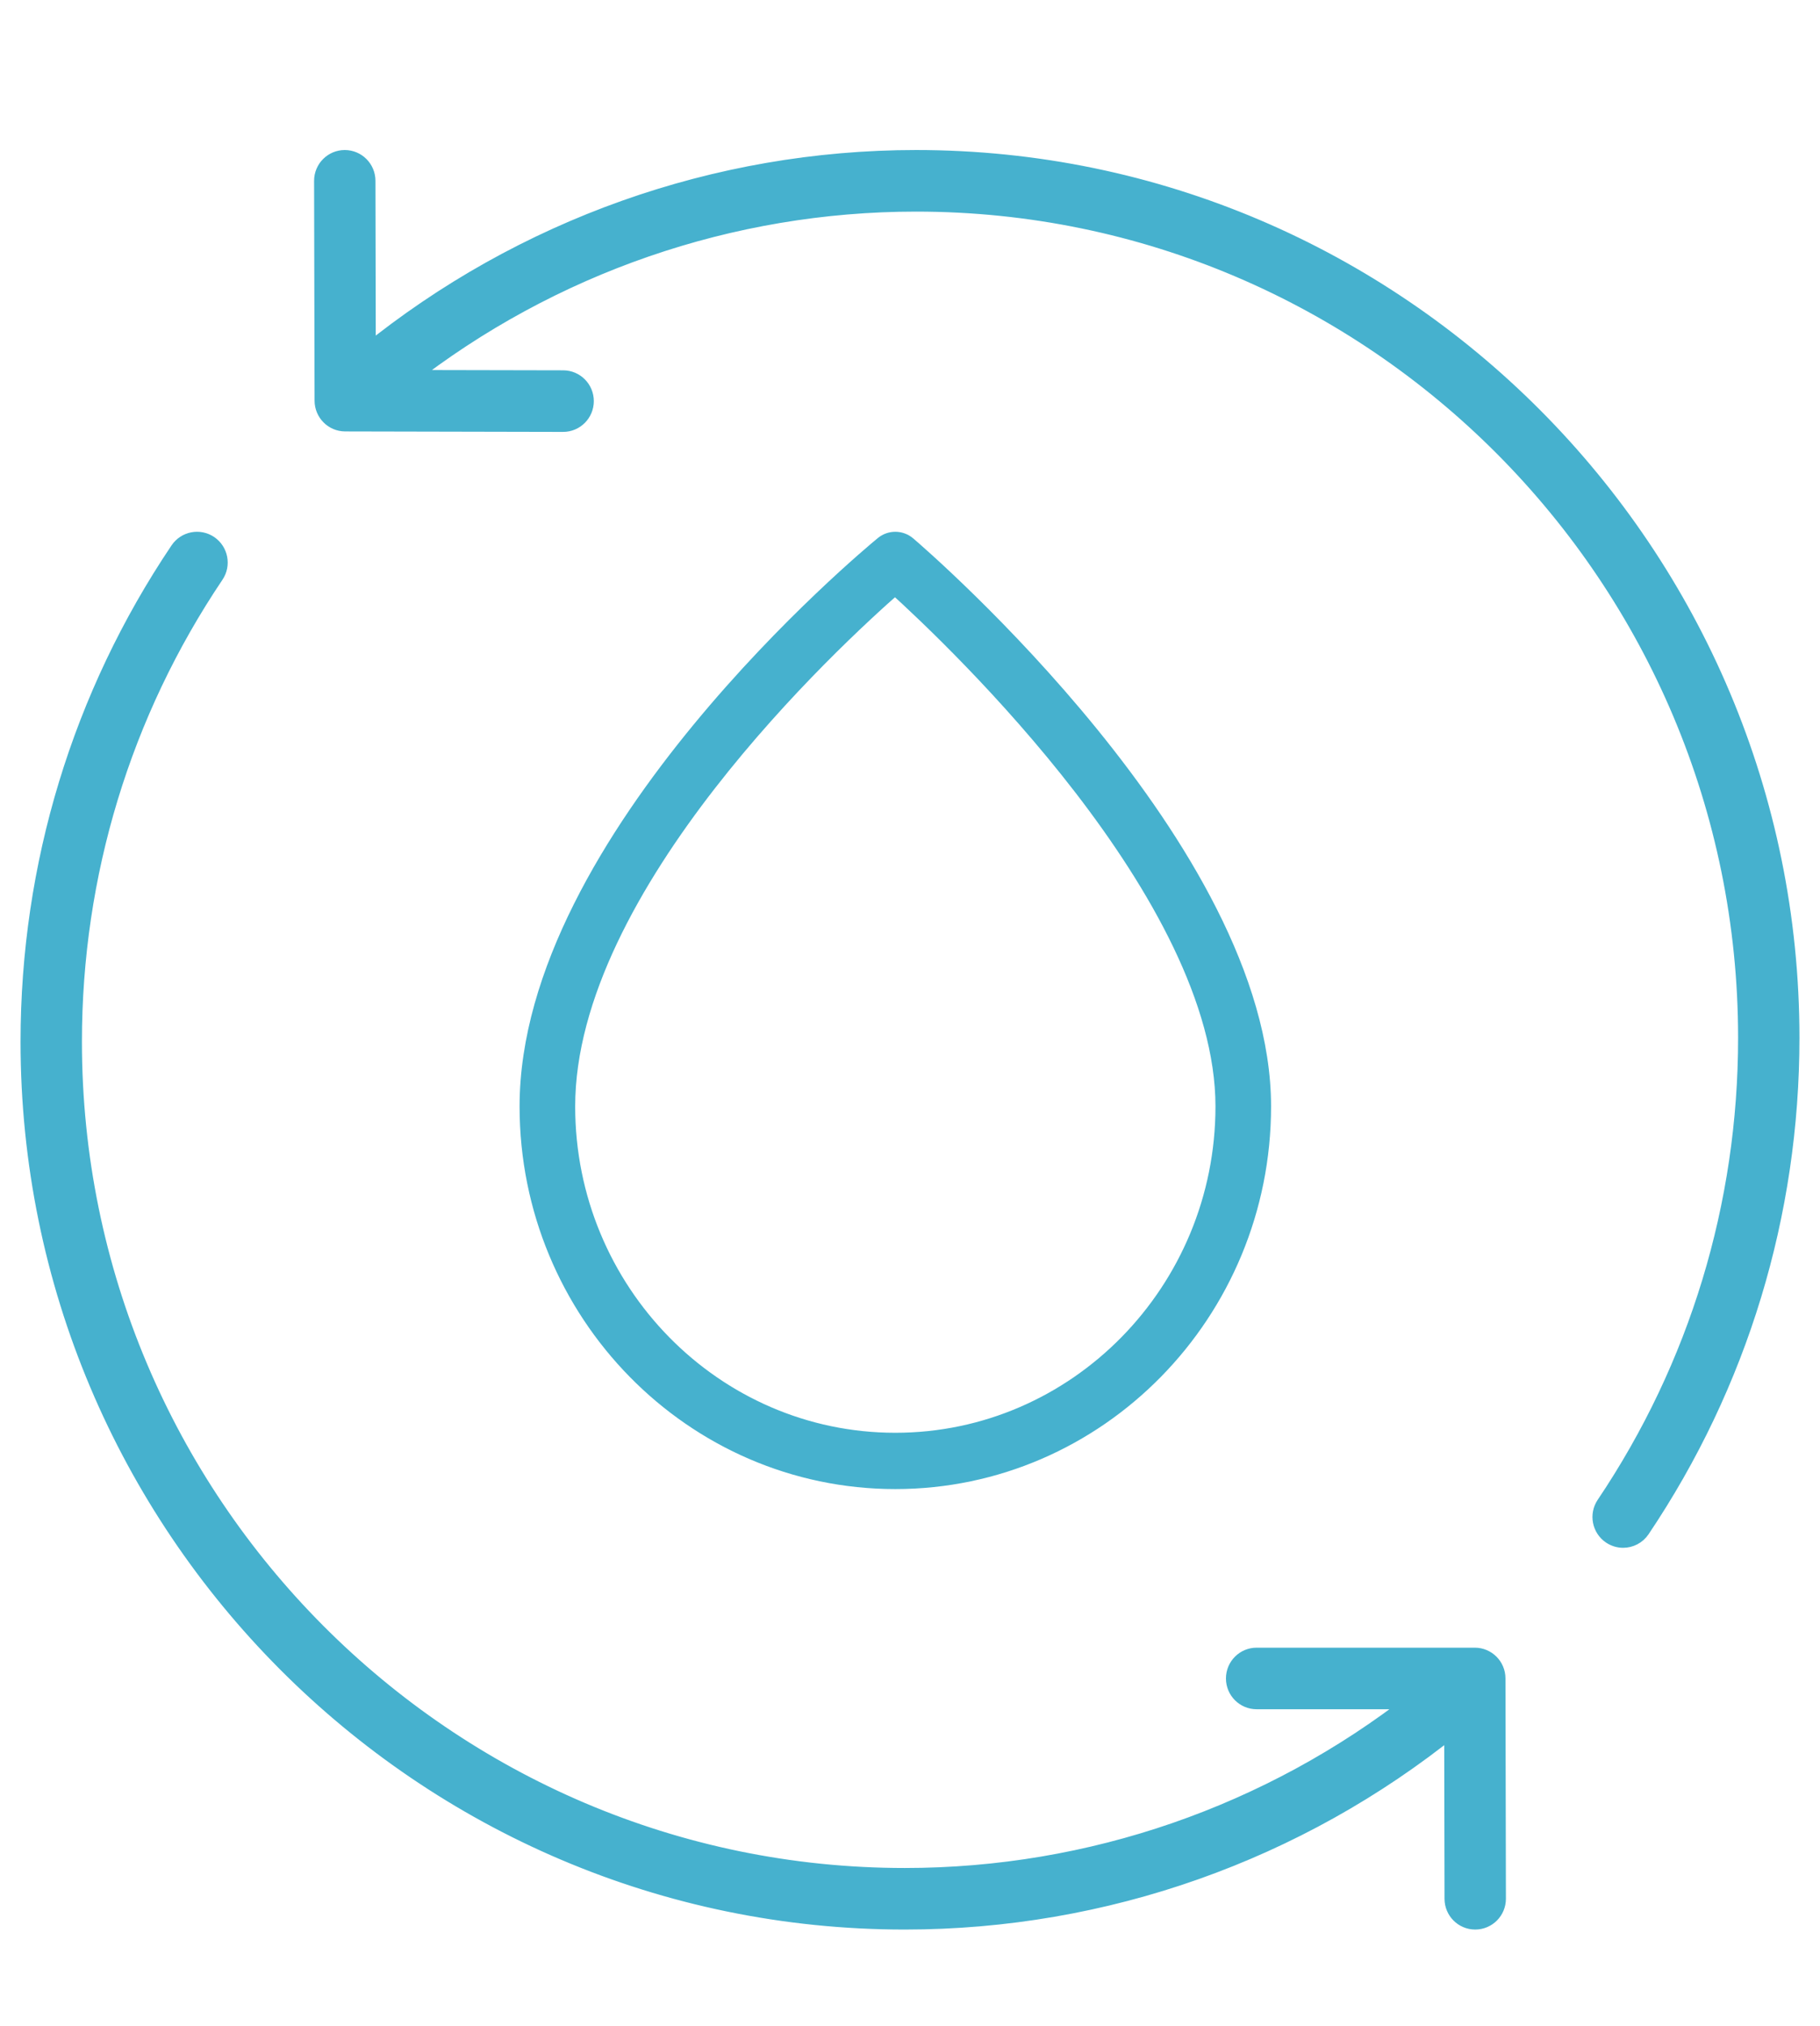
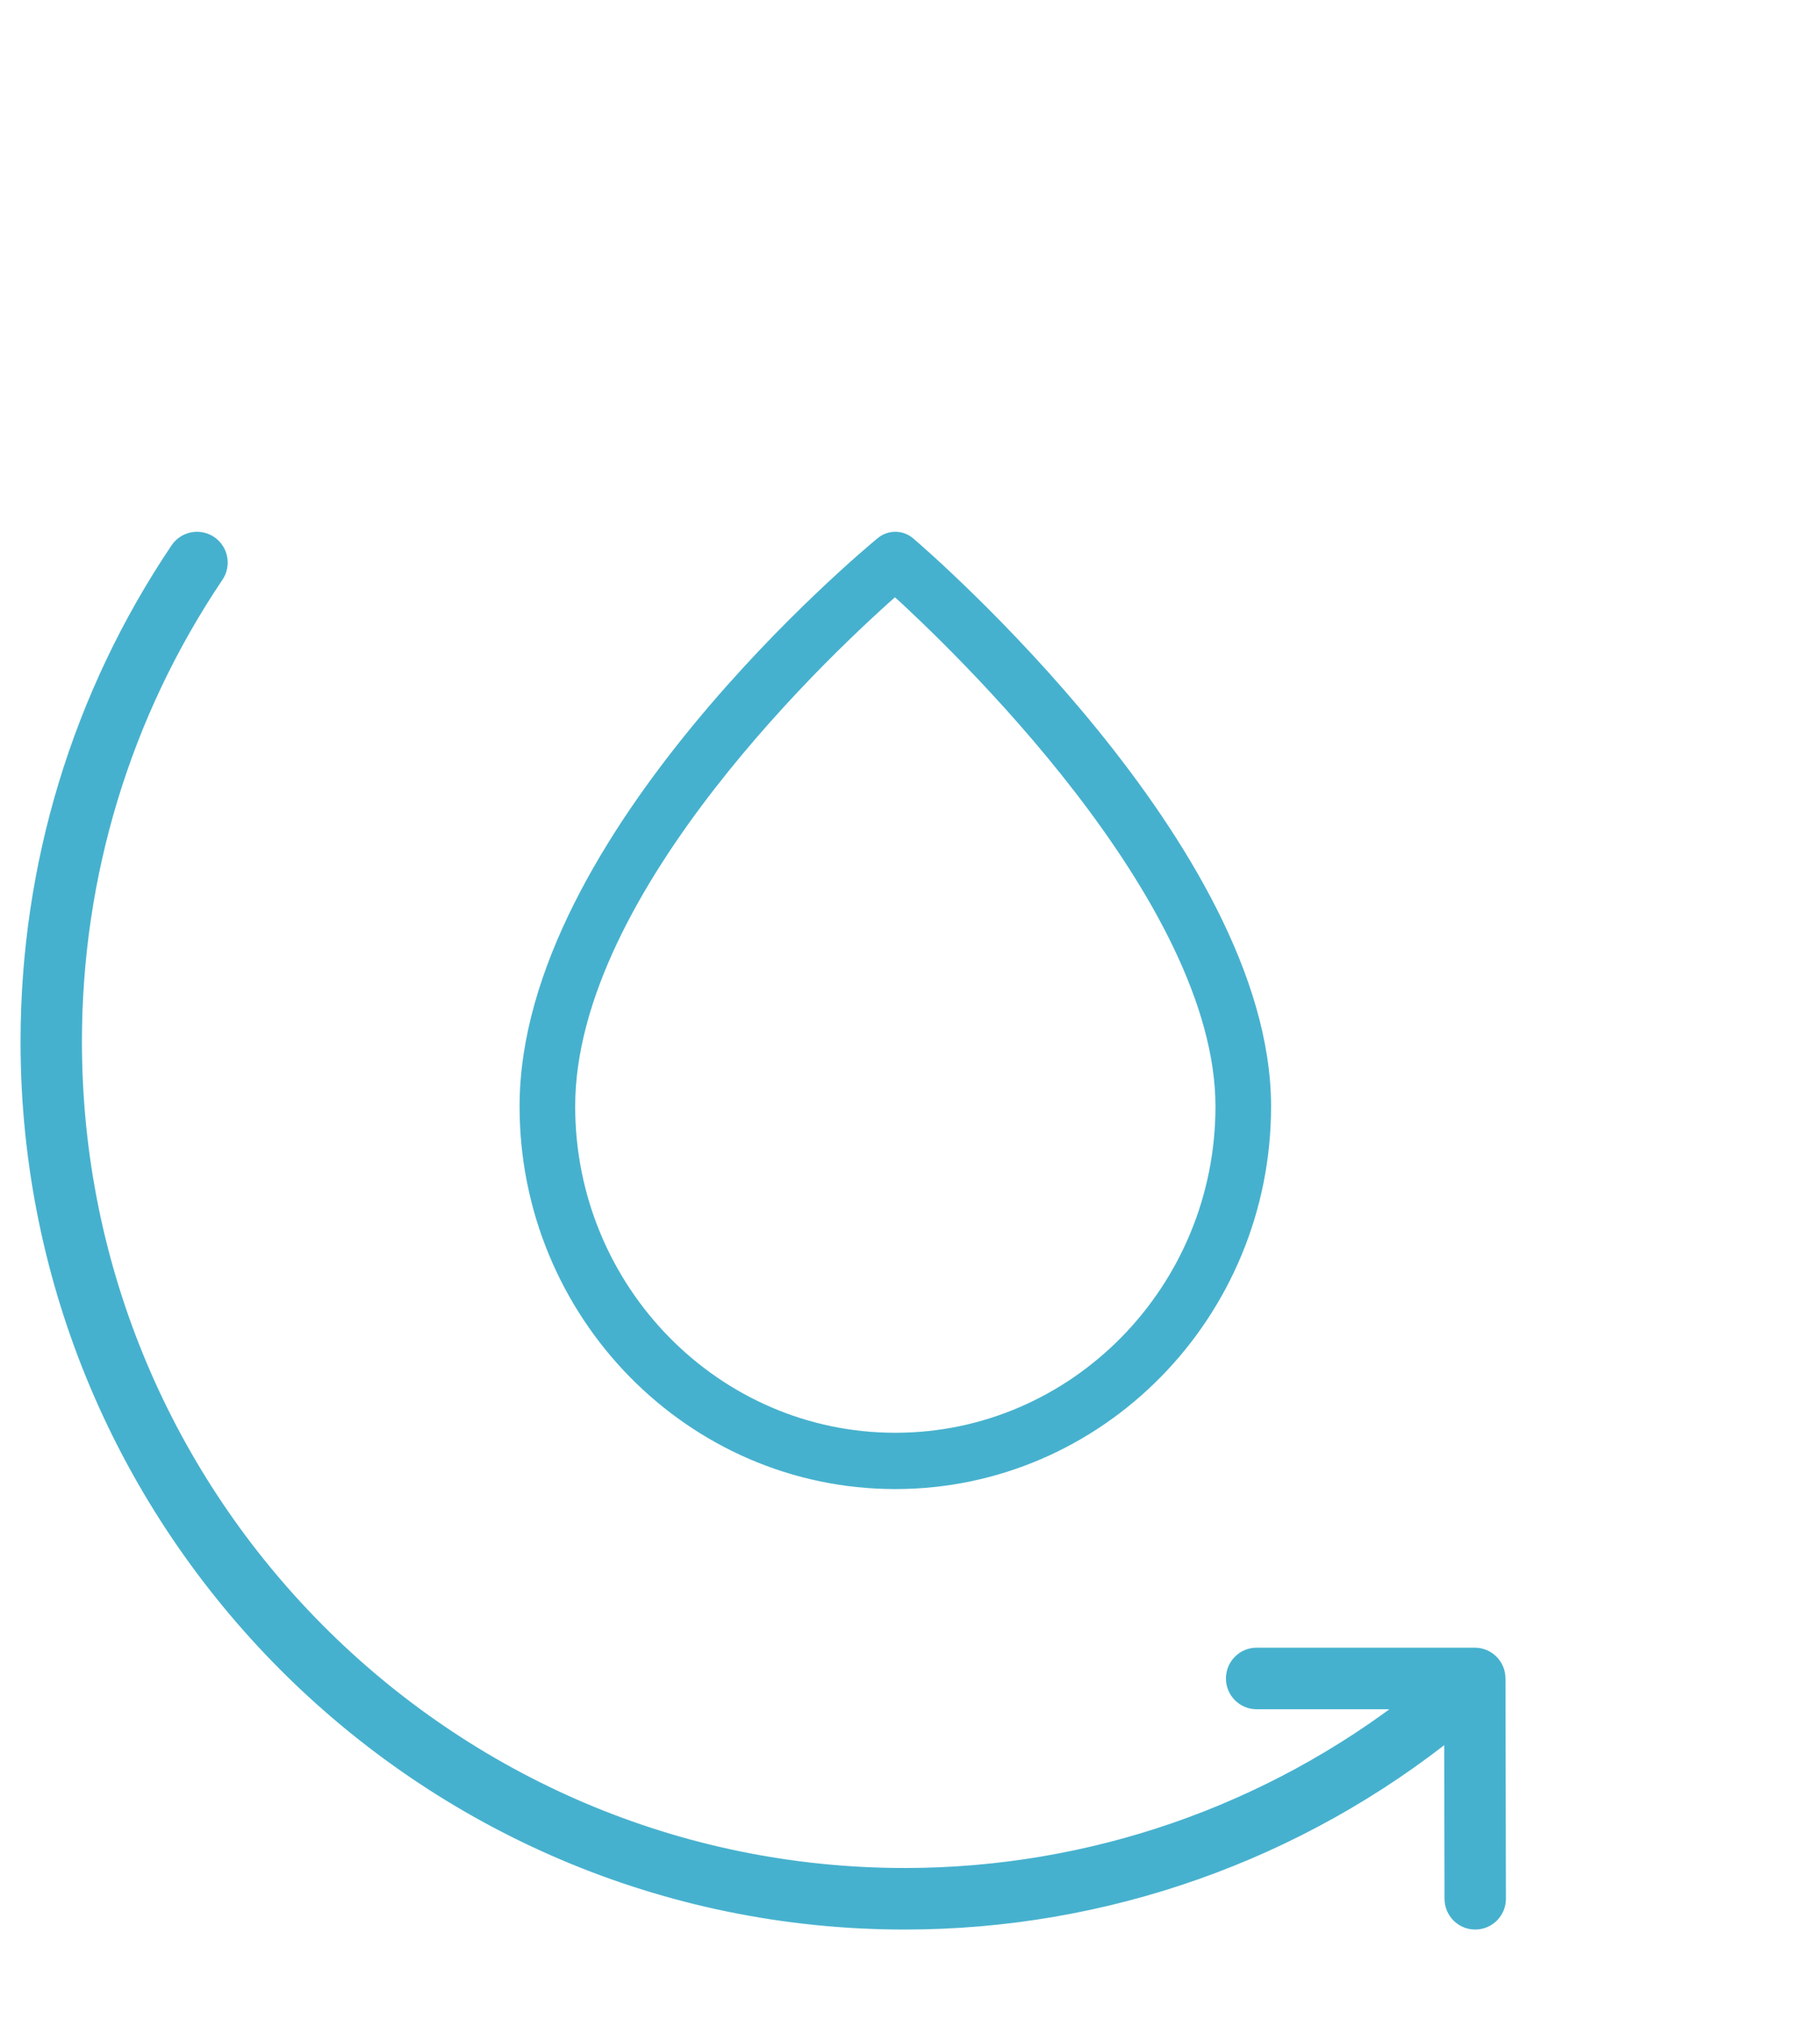
<svg xmlns="http://www.w3.org/2000/svg" width="62" height="69" viewBox="0 0 62 69" fill="none">
-   <path d="M31.205 5.409C24.392 5.409 17.786 7.765 12.502 12.048L12.49 6.156C12.489 5.743 12.155 5.409 11.745 5.409H11.743C11.332 5.41 10.999 5.746 11 6.159L11.016 13.645C11.017 14.057 11.349 14.392 11.759 14.392L19.183 14.408H19.184C19.595 14.408 19.928 14.074 19.929 13.661C19.93 13.248 19.597 12.912 19.186 12.911L13.821 12.9C18.774 9.026 24.898 6.906 31.205 6.906C46.812 6.906 59.51 19.663 59.51 35.343C59.51 41.042 57.839 46.54 54.676 51.242C54.446 51.584 54.536 52.05 54.877 52.281C55.005 52.367 55.15 52.409 55.293 52.409C55.532 52.409 55.767 52.294 55.911 52.08C59.24 47.129 61 41.342 61 35.343C61 18.837 47.634 5.409 31.205 5.409Z" fill="#46B1CE" stroke="#46B1CE" stroke-width="0.6" />
  <path d="M7.129 18.537C6.787 18.306 6.324 18.397 6.094 18.738C2.761 23.689 1 29.477 1 35.475C1 51.981 14.378 65.409 30.823 65.409C37.639 65.409 44.214 63.076 49.498 58.812L49.509 64.662C49.51 65.075 49.843 65.409 50.254 65.409C50.255 65.409 50.255 65.409 50.256 65.409C50.668 65.408 51.001 65.073 51 64.659L50.985 57.157C50.985 56.744 50.651 56.41 50.24 56.41H42.808C42.397 56.41 42.063 56.745 42.063 57.159C42.063 57.572 42.397 57.907 42.808 57.907H48.226C43.266 61.788 37.155 63.913 30.823 63.913C15.201 63.913 2.491 51.156 2.491 35.475C2.491 29.776 4.164 24.279 7.329 19.576C7.56 19.234 7.47 18.769 7.129 18.537Z" fill="#46B1CE" stroke="#46B1CE" stroke-width="0.6" />
  <path d="M43 37.678C43 28.996 31.409 18.985 30.916 18.564C30.679 18.361 30.334 18.358 30.094 18.555C29.6 18.961 18 28.601 18 37.678C18 44.698 23.607 50.409 30.5 50.409C37.393 50.409 43 44.698 43 37.678ZM19.294 37.678C19.294 30.151 28.421 21.746 30.492 19.935C32.554 21.8 41.706 30.482 41.706 37.678C41.706 43.972 36.679 49.092 30.5 49.092C24.321 49.092 19.294 43.972 19.294 37.678Z" fill="#46B1CE" stroke="#46B1CE" stroke-width="0.6" />
</svg>